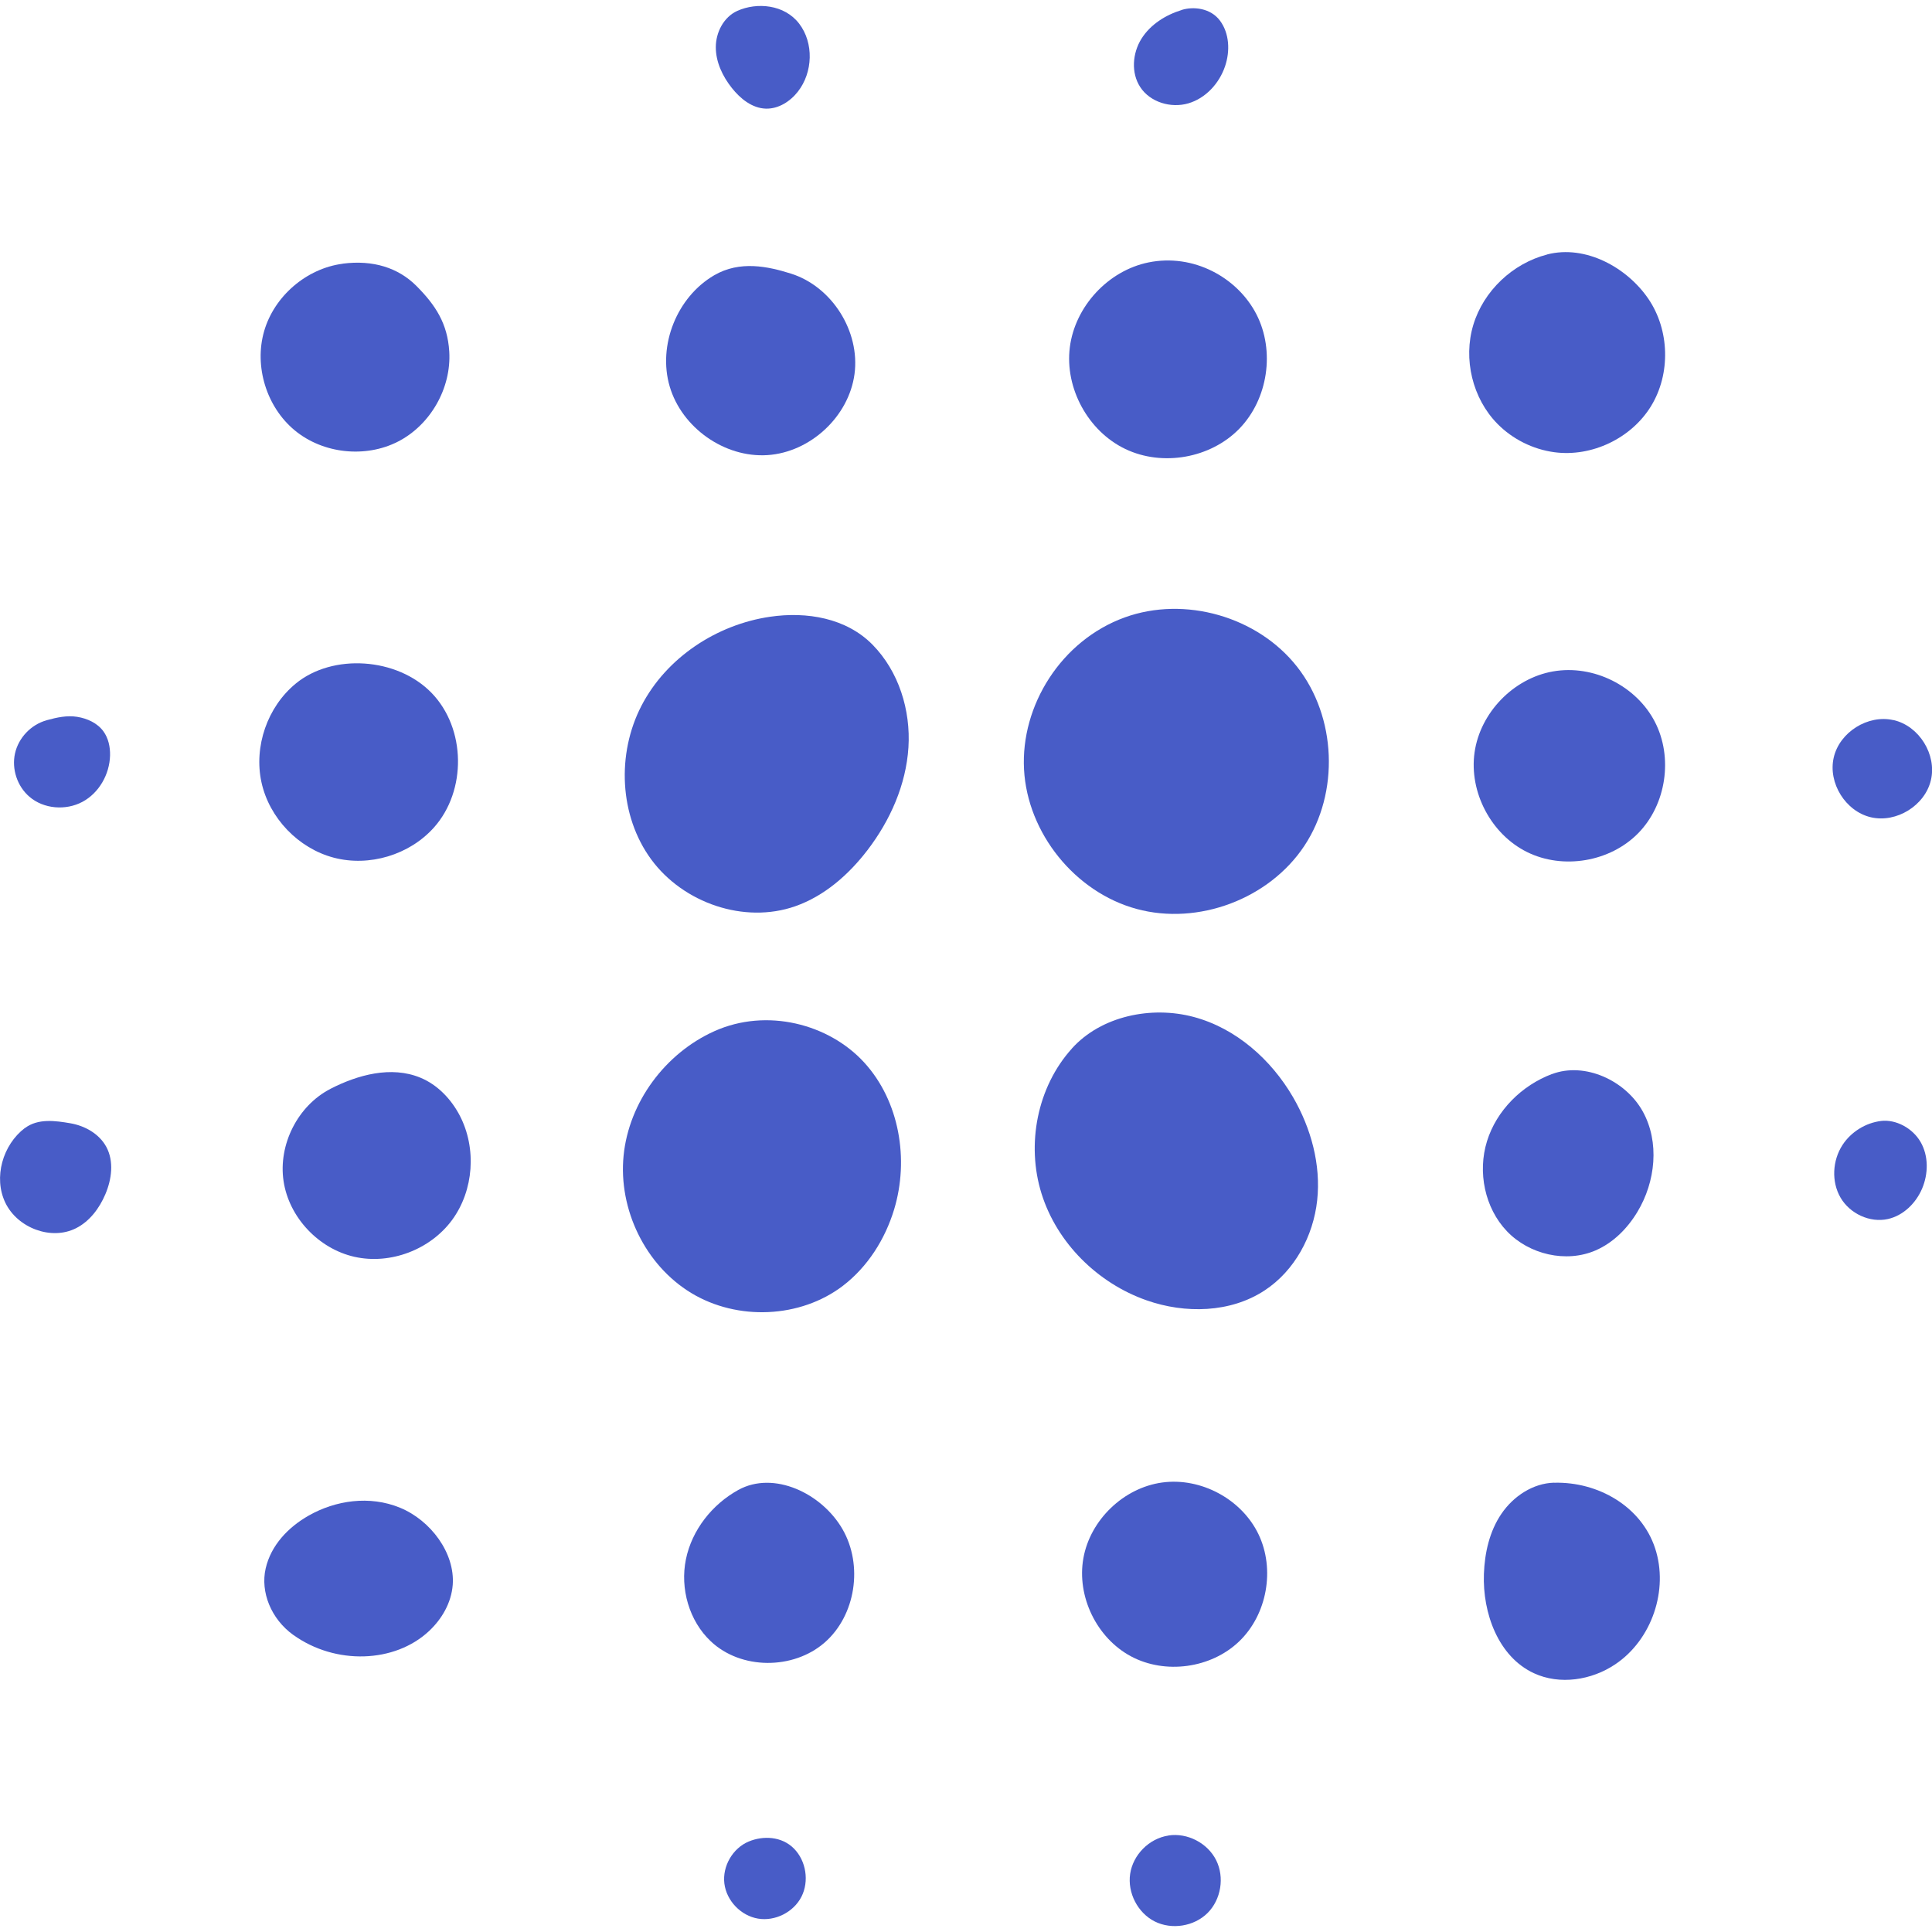
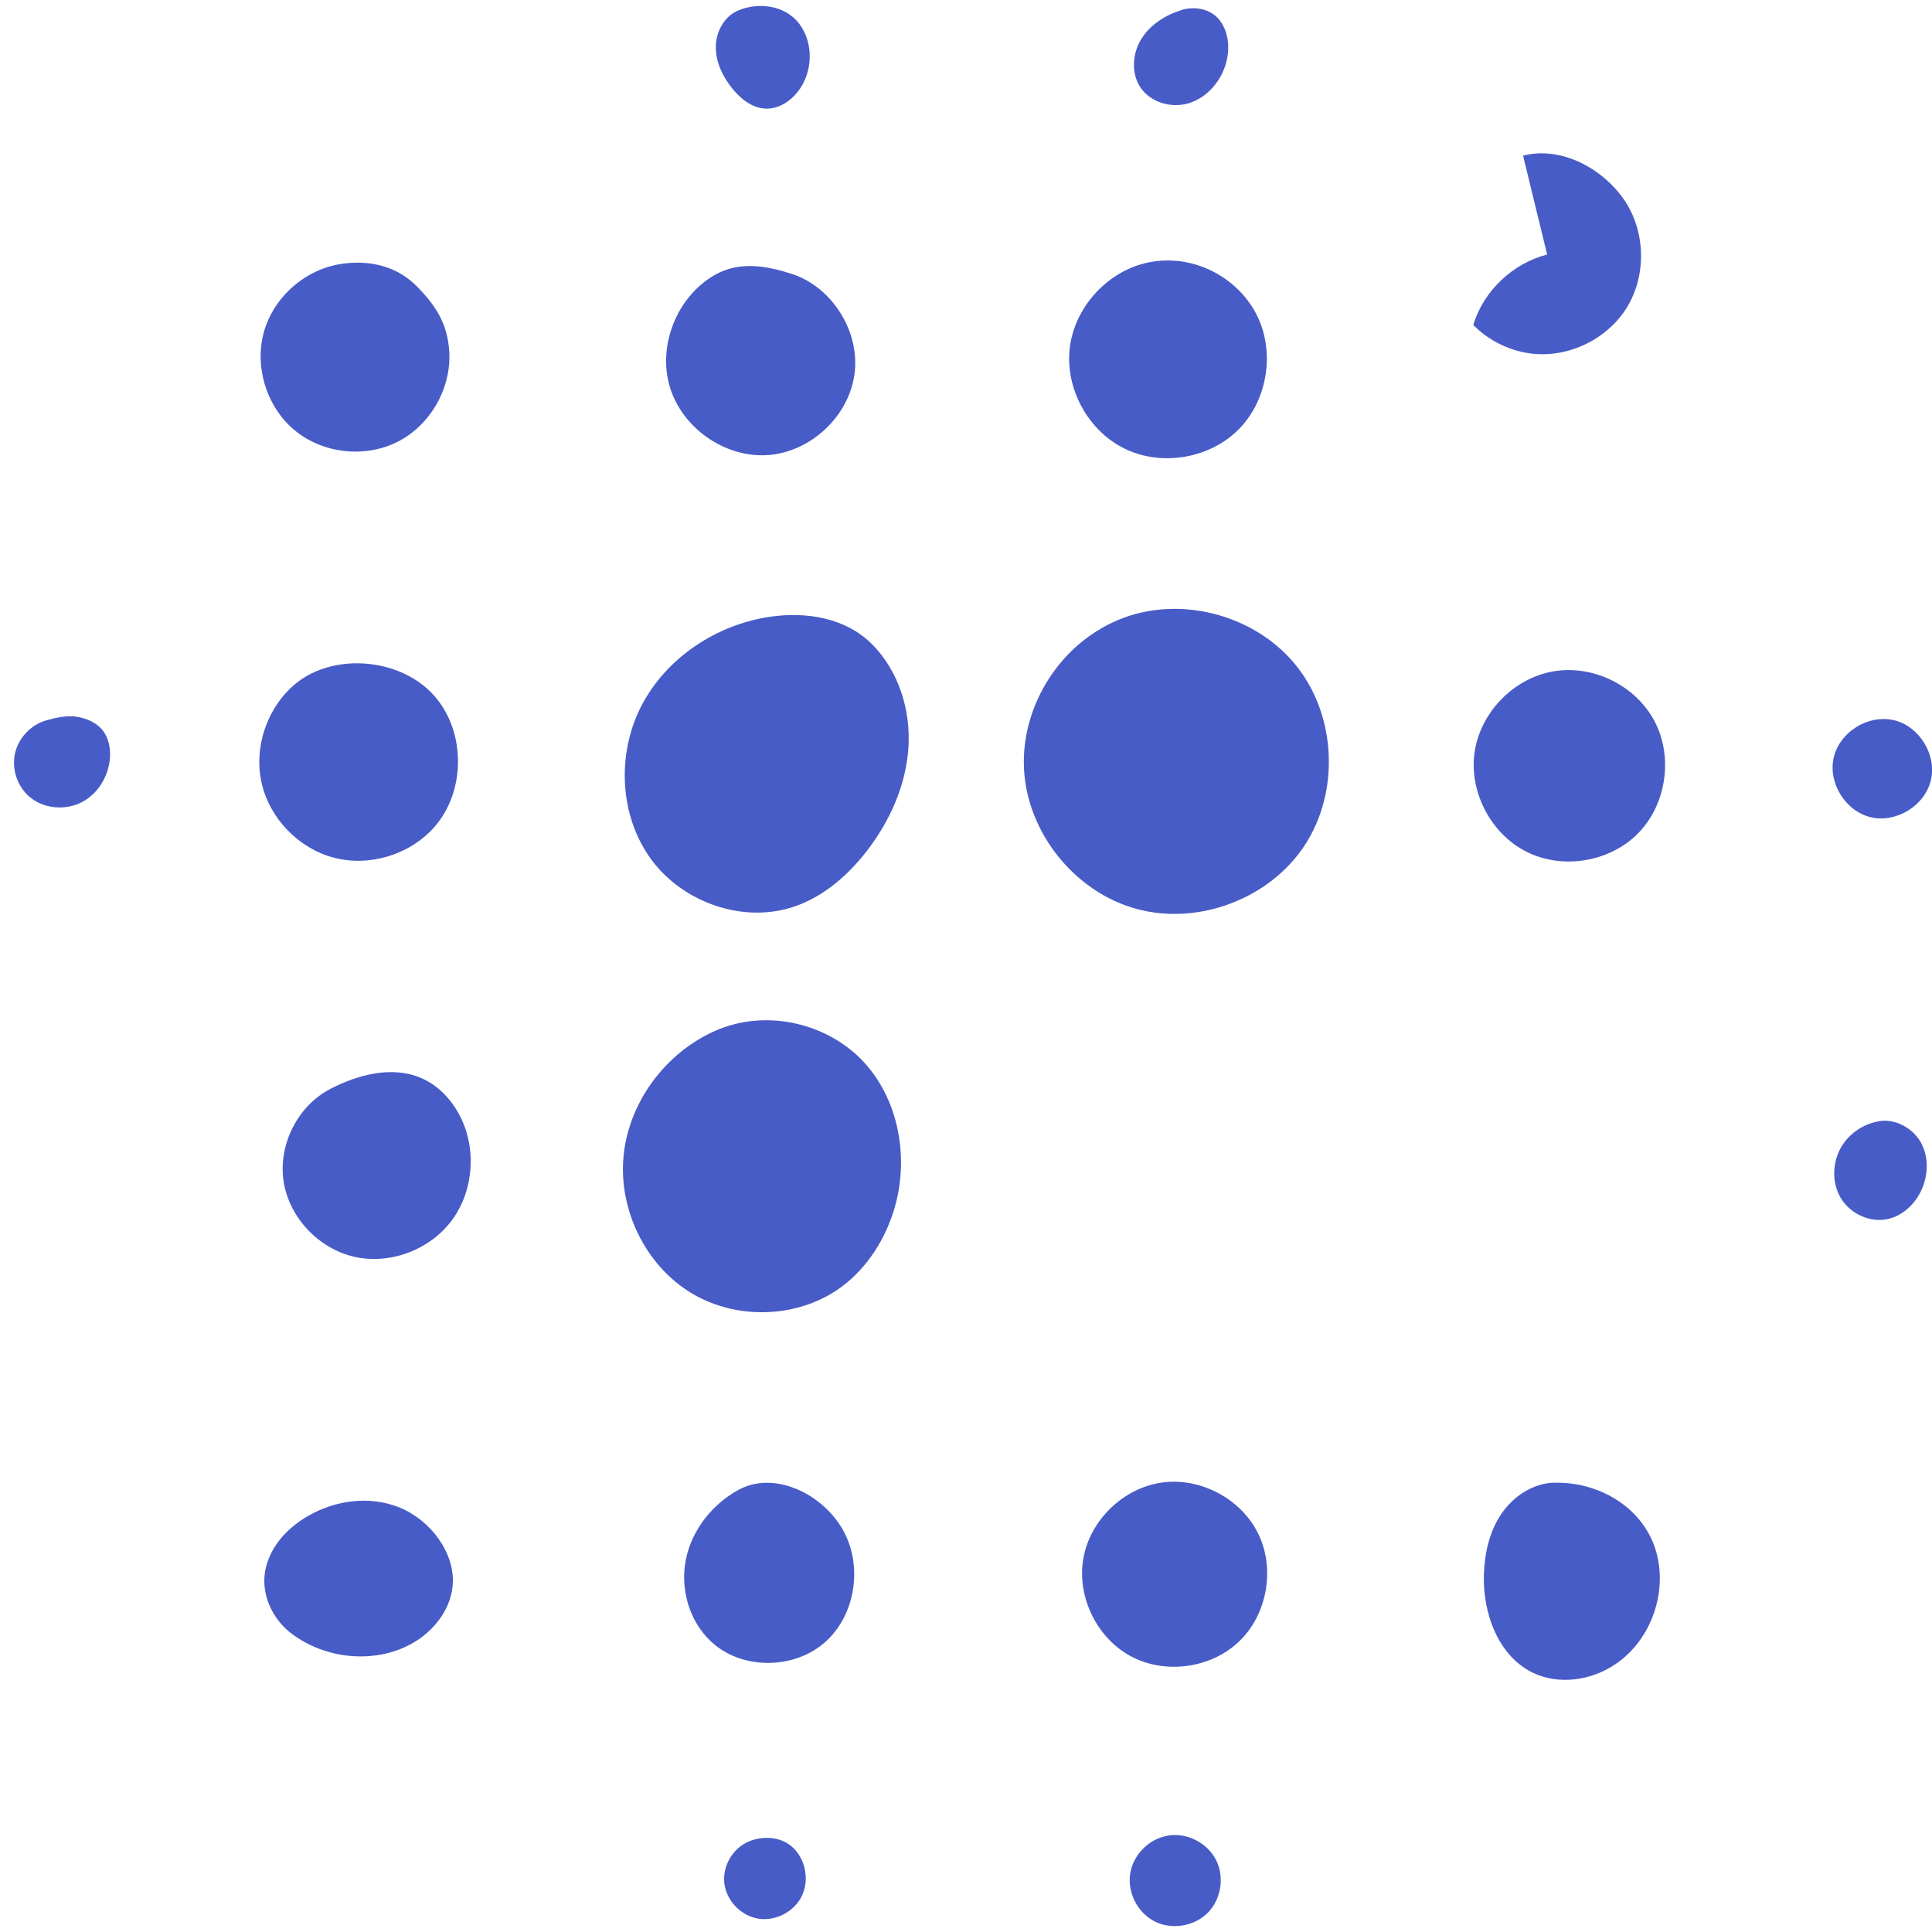
<svg xmlns="http://www.w3.org/2000/svg" viewBox="0 0 30 30" version="1.1" id="Reduces_Shine">
  <defs>
    <style>
      .st0 {
        fill: #485cc7;
      }
    </style>
  </defs>
  <path d="M17.465,9.587c.932-.337,2.063-.014,2.676.766s.66,1.955.113,2.781-1.649,1.24-2.605.98-1.695-1.177-1.748-2.167.576-2.002,1.564-2.36Z" class="st0" />
  <path d="M17.833,4.075c-.627.128-1.142.685-1.221,1.32s.285,1.301.862,1.577,1.324.144,1.77-.315.558-1.209.265-1.778-.975-.947-1.676-.804Z" class="st0" />
-   <path d="M24.024,3.952c-.535.138-.988.565-1.147,1.094s-.013,1.14.374,1.534c.235.239.551.397.884.442.582.078,1.197-.216,1.503-.717s.288-1.181-.043-1.666-.975-.842-1.571-.688Z" class="st0" />
+   <path d="M24.024,3.952c-.535.138-.988.565-1.147,1.094c.235.239.551.397.884.442.582.078,1.197-.216,1.503-.717s.288-1.181-.043-1.666-.975-.842-1.571-.688Z" class="st0" />
  <path d="M24.114,10.426c-.614.108-1.129.64-1.217,1.257s.257,1.272.816,1.548,1.289.152,1.725-.293.545-1.177.258-1.731-.95-.892-1.582-.781Z" class="st0" />
  <path d="M29.401,11.182c-.395-.09-.836.186-.927.581s.184.837.579.928.837-.182.93-.577-.18-.841-.581-.933Z" class="st0" />
-   <path d="M16.645,16.281c-.539.596-.712,1.487-.472,2.254s.872,1.39,1.63,1.656c.6.211,1.304.196,1.835-.154.466-.306.755-.844.815-1.398s-.095-1.119-.374-1.601c-.341-.587-.888-1.072-1.544-1.247s-1.434-.016-1.89.489Z" class="st0" />
  <path d="M18.049,23.02c.598-.081,1.23.258,1.492.802s.135,1.25-.301,1.667-1.147.515-1.679.23-.845-.931-.738-1.525.624-1.092,1.225-1.174Z" class="st0" />
-   <path d="M24.097,16.678c-.468.177-.859.565-1.007,1.043s-.036,1.035.309,1.397.919.497,1.378.298c.274-.119.494-.341.648-.597.283-.468.348-1.085.083-1.562s-.897-.773-1.411-.578Z" class="st0" />
  <path d="M24.131,23.023c-.328.009-.632.211-.817.483s-.26.605-.272.934c-.022.609.223,1.284.775,1.541.402.187.897.11,1.265-.138.567-.38.832-1.155.618-1.803s-.884-1.035-1.57-1.016Z" class="st0" />
  <path d="M29.211,17.406c-.241.029-.467.169-.6.372-.157.241-.176.57-.031.819s.455.394.735.332c.241-.054.436-.247.532-.474.097-.23.101-.505-.024-.722s-.385-.354-.613-.327Z" class="st0" />
  <path d="M18.146,28.501c.293-.044.605.118.738.383s.077.612-.133.821-.557.264-.821.131-.425-.446-.381-.739.29-.549.596-.595Z" class="st0" />
  <path d="M11.626,28.595c-.249.104-.411.384-.378.652s.256.5.522.545.553-.1.675-.34.073-.556-.117-.748-.479-.202-.702-.109Z" class="st0" />
  <path d="M18.353.154c-.252.077-.491.226-.63.45s-.162.528-.017.749c.154.235.476.331.746.252s.481-.31.571-.577c.079-.234.068-.509-.079-.707s-.414-.222-.591-.168Z" class="st0" />
  <path d="M11.449.169c-.211.095-.334.333-.334.564s.105.452.249.633c.132.167.316.315.529.321.195.005.377-.111.497-.265.233-.298.249-.754.02-1.054s-.657-.336-.961-.199Z" class="st0" />
  <path d="M11.089,4.275c-.577.337-.878,1.086-.69,1.726s.851,1.109,1.517,1.066,1.265-.598,1.353-1.26-.35-1.357-.986-1.558c-.359-.113-.795-.207-1.194.026Z" class="st0" />
  <path d="M11.957,9.577c-.831.122-1.609.635-1.996,1.381s-.346,1.71.151,2.387,1.445,1.005,2.237.727c.453-.159.829-.49,1.121-.871.353-.461.599-1.015.636-1.594s-.15-1.182-.557-1.596-1.02-.518-1.592-.434Z" class="st0" />
  <path d="M11.093,16.012c-.762.342-1.328,1.102-1.41,1.934s.336,1.699,1.051,2.132,1.694.394,2.357-.114c.383-.294.653-.722.793-1.184.235-.777.083-1.683-.465-2.282s-1.512-.851-2.326-.486Z" class="st0" />
  <path d="M11.464,23.136c-.406.224-.72.622-.813,1.076s.049.957.387,1.275c.469.442,1.277.443,1.764.021s.603-1.203.281-1.762-1.068-.914-1.619-.61Z" class="st0" />
  <path d="M4.556,25.388c.651.467,1.573.439,2.107-.062.197-.185.345-.435.367-.717.037-.495-.344-1.002-.818-1.197s-1.002-.114-1.417.121c-.316.179-.587.459-.67.823s.083.783.43,1.032Z" class="st0" />
  <path d="M5.131,16.908c-.508.261-.812.866-.728,1.431s.545,1.052,1.102,1.177,1.177-.112,1.515-.572.383-1.115.119-1.622c-.134-.256-.345-.478-.612-.588-.453-.187-.973-.044-1.397.174Z" class="st0" />
  <path d="M4.592,10.615c-.44.361-.653.977-.532,1.532s.572,1.026,1.123,1.171,1.174-.043,1.554-.467c.512-.572.499-1.541-.036-2.092s-1.536-.615-2.108-.145Z" class="st0" />
-   <path d="M.387,17.515c-.345.261-.492.77-.304,1.161s.711.591,1.097.396c.212-.107.363-.309.456-.528.099-.233.135-.51.016-.733-.109-.204-.332-.33-.56-.369s-.502-.079-.705.075Z" class="st0" />
  <path d="M.722,11.185c-.239.066-.435.271-.489.514s.035.511.224.673c.222.191.565.217.823.079s.422-.428.429-.721c.003-.132-.026-.268-.104-.375-.094-.128-.25-.199-.407-.224s-.311.008-.475.053Z" class="st0" />
  <path d="M5.323,4.095c-.564.073-1.065.503-1.222,1.049s.038,1.177.476,1.539,1.095.433,1.601.175.833-.832.798-1.4c-.027-.431-.208-.716-.514-1.022-.277-.276-.667-.403-1.139-.342Z" class="st0" />
</svg>